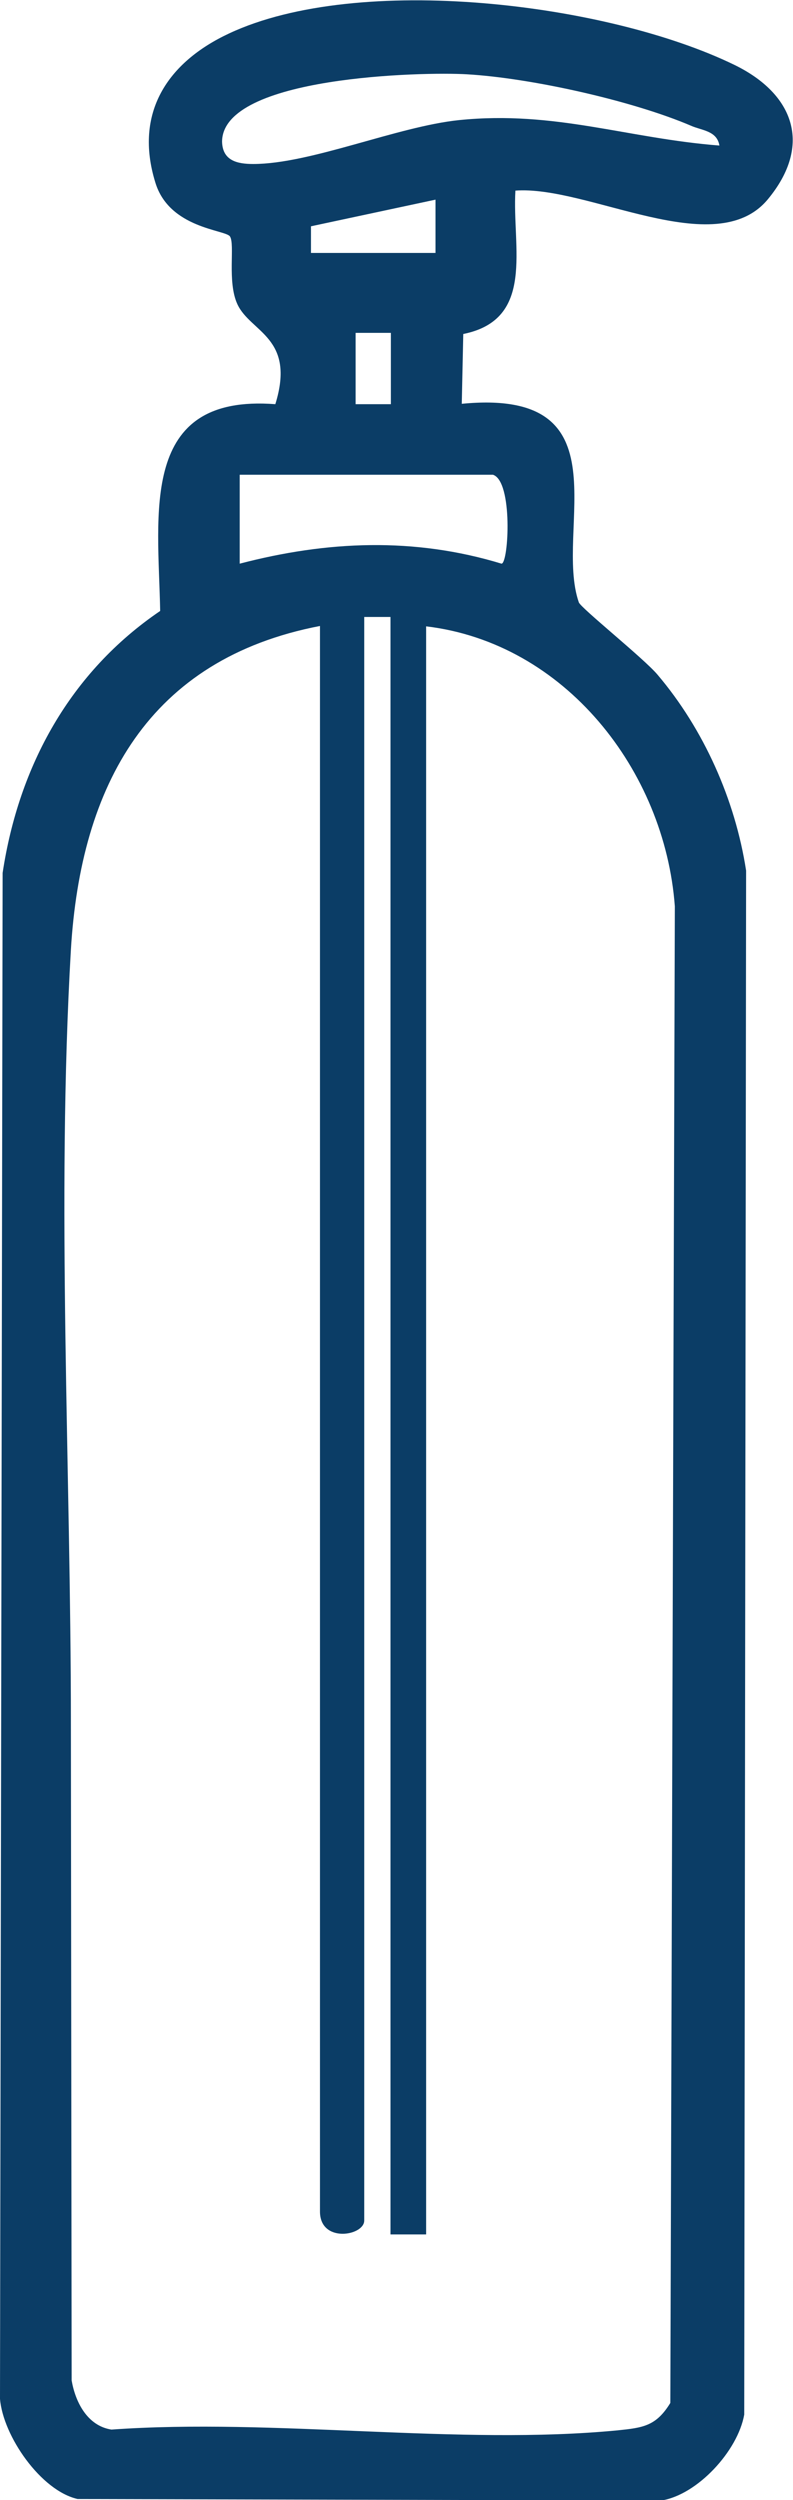
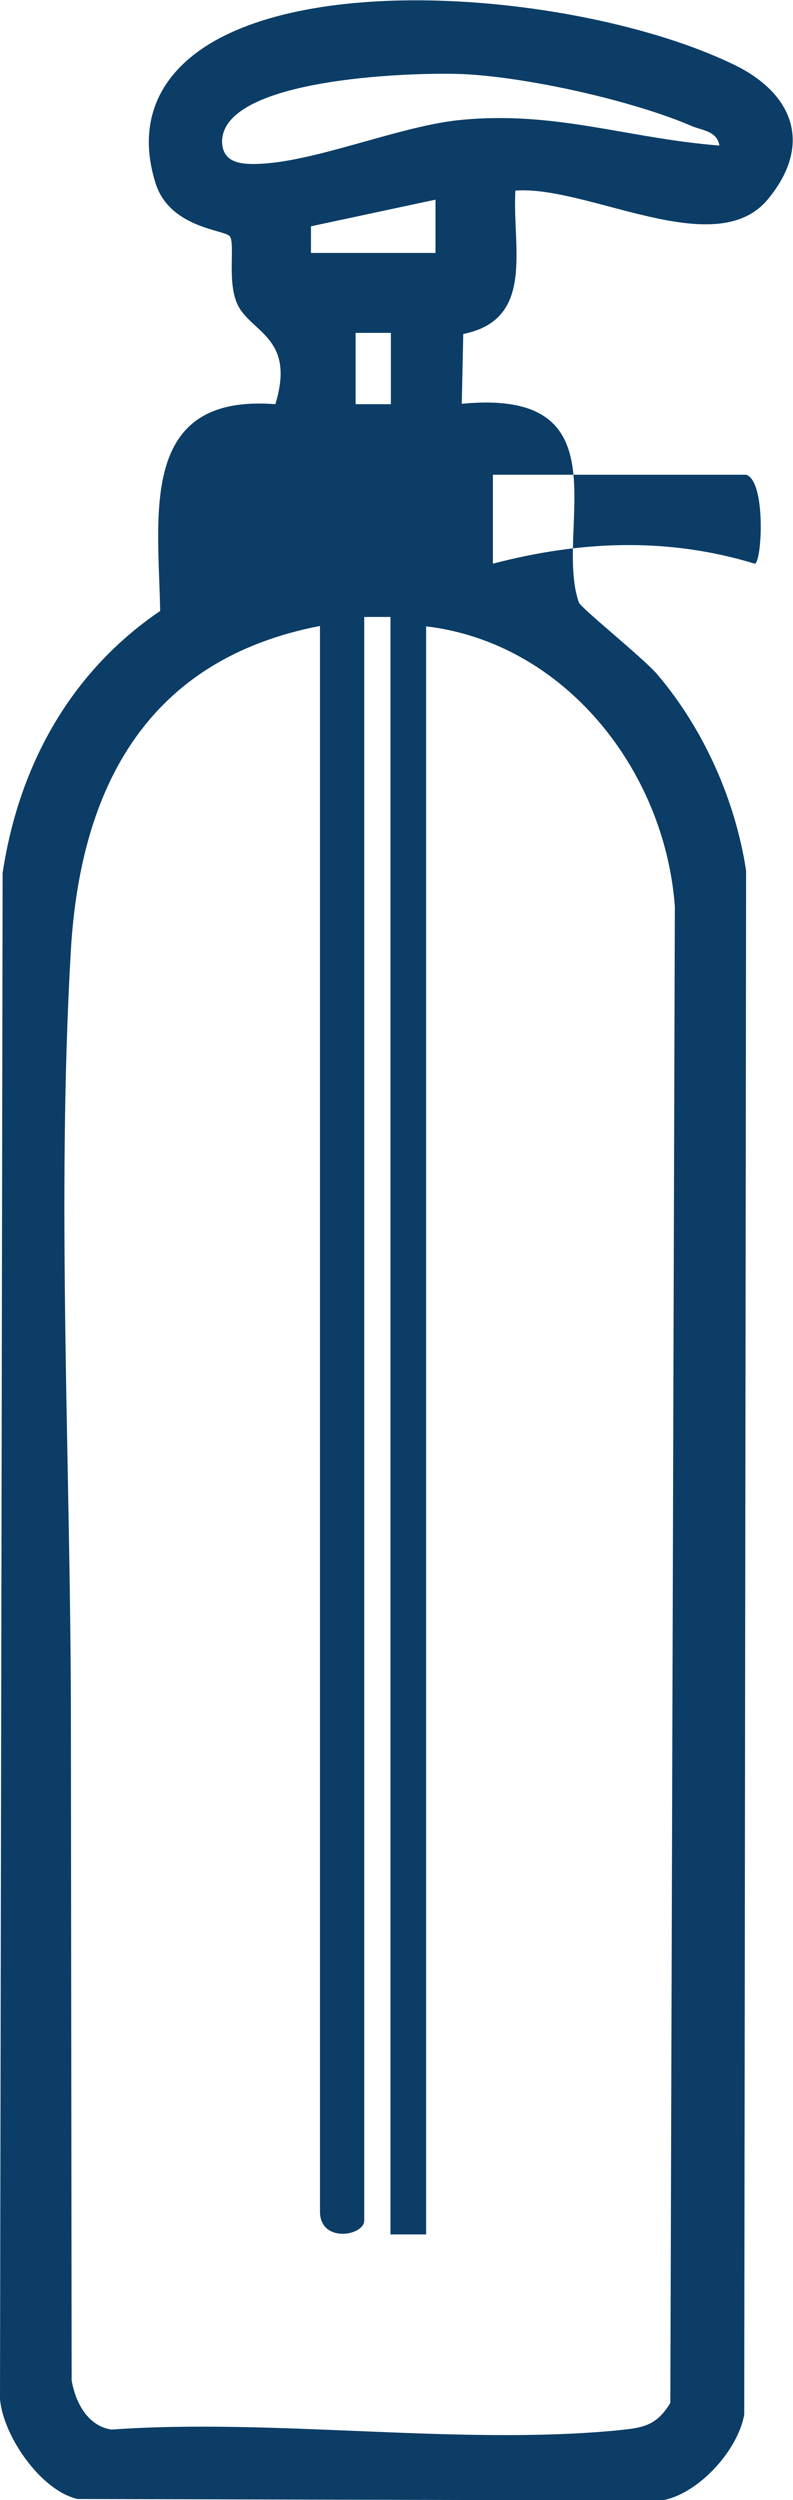
<svg xmlns="http://www.w3.org/2000/svg" id="Capa_2" data-name="Capa 2" viewBox="0 0 21.14 66.62">
  <defs>
    <style>
      .cls-1 {
        fill: #0b3d66;
      }
    </style>
  </defs>
  <g id="Capa_2-2" data-name="Capa 2">
-     <path class="cls-1" d="M13.74,5.08c-.09,1.51.54,3.43-1.39,3.82l-.04,1.86c4.41-.43,2.45,3.35,3.12,5.29.05.15,1.74,1.5,2.1,1.93,1.23,1.45,2.07,3.33,2.36,5.22l-.05,41.14c-.17.97-1.25,2.14-2.21,2.29l-15.56-.04c-.98-.22-1.99-1.68-2.07-2.67L.07,23.26c.43-2.85,1.8-5.35,4.2-6.98-.05-2.61-.57-5.79,3.07-5.51.55-1.78-.66-1.91-1.01-2.66-.28-.6-.06-1.6-.2-1.81-.12-.18-1.62-.21-1.99-1.44-.57-1.85.32-3.2,1.97-3.97,3.46-1.62,10.08-.81,13.47.84,1.58.77,2.09,2.13.89,3.58-1.4,1.69-4.8-.38-6.74-.23ZM19.18,3.89c-.06-.41-.47-.41-.76-.54-1.57-.67-4.26-1.27-5.97-1.37-1.17-.07-6.51.05-6.53,1.79.01.51.4.6.83.6,1.53,0,3.84-1,5.49-1.17,2.56-.26,4.48.49,6.96.68ZM11.61,6.74v-1.42s-3.32.71-3.32.71v.71h3.32ZM10.42,8.87h-.94v1.9h.94v-1.9ZM13.14,12.65h-6.75v2.37c2.33-.61,4.65-.71,6.98,0,.19-.01.31-2.2-.23-2.37ZM10.42,16.44h-.71v42.73c0,.41-1.18.61-1.18-.24V16.68c-4.57.88-6.38,4.25-6.64,8.63-.39,6.71,0,13.88,0,20.6l.02,17.52c.1.58.42,1.21,1.06,1.31,4.33-.31,9.26.43,13.5.02.67-.07,1.02-.11,1.4-.73l.12-39.88c-.27-3.63-2.94-7.02-6.63-7.46v42.85h-.95V16.44Z" />
+     <path class="cls-1" d="M13.74,5.08c-.09,1.51.54,3.43-1.39,3.82l-.04,1.86c4.41-.43,2.45,3.35,3.12,5.29.05.15,1.74,1.5,2.1,1.93,1.23,1.45,2.07,3.33,2.36,5.22l-.05,41.14c-.17.97-1.25,2.14-2.21,2.29l-15.56-.04c-.98-.22-1.99-1.68-2.07-2.67L.07,23.26c.43-2.85,1.8-5.35,4.2-6.98-.05-2.61-.57-5.79,3.07-5.51.55-1.78-.66-1.91-1.01-2.66-.28-.6-.06-1.6-.2-1.81-.12-.18-1.62-.21-1.99-1.44-.57-1.85.32-3.2,1.97-3.97,3.46-1.62,10.08-.81,13.47.84,1.58.77,2.09,2.13.89,3.58-1.4,1.69-4.8-.38-6.74-.23ZM19.18,3.89c-.06-.41-.47-.41-.76-.54-1.57-.67-4.26-1.27-5.97-1.37-1.17-.07-6.51.05-6.53,1.79.01.51.4.6.83.6,1.53,0,3.84-1,5.49-1.17,2.56-.26,4.48.49,6.96.68ZM11.61,6.74v-1.42s-3.32.71-3.32.71v.71h3.32ZM10.42,8.87h-.94v1.9h.94v-1.9ZM13.14,12.65v2.37c2.33-.61,4.65-.71,6.98,0,.19-.01.31-2.2-.23-2.37ZM10.42,16.44h-.71v42.73c0,.41-1.18.61-1.18-.24V16.68c-4.57.88-6.38,4.25-6.64,8.63-.39,6.71,0,13.88,0,20.6l.02,17.52c.1.58.42,1.21,1.06,1.31,4.33-.31,9.26.43,13.5.02.67-.07,1.02-.11,1.4-.73l.12-39.88c-.27-3.63-2.94-7.02-6.63-7.46v42.85h-.95V16.44Z" />
  </g>
</svg>